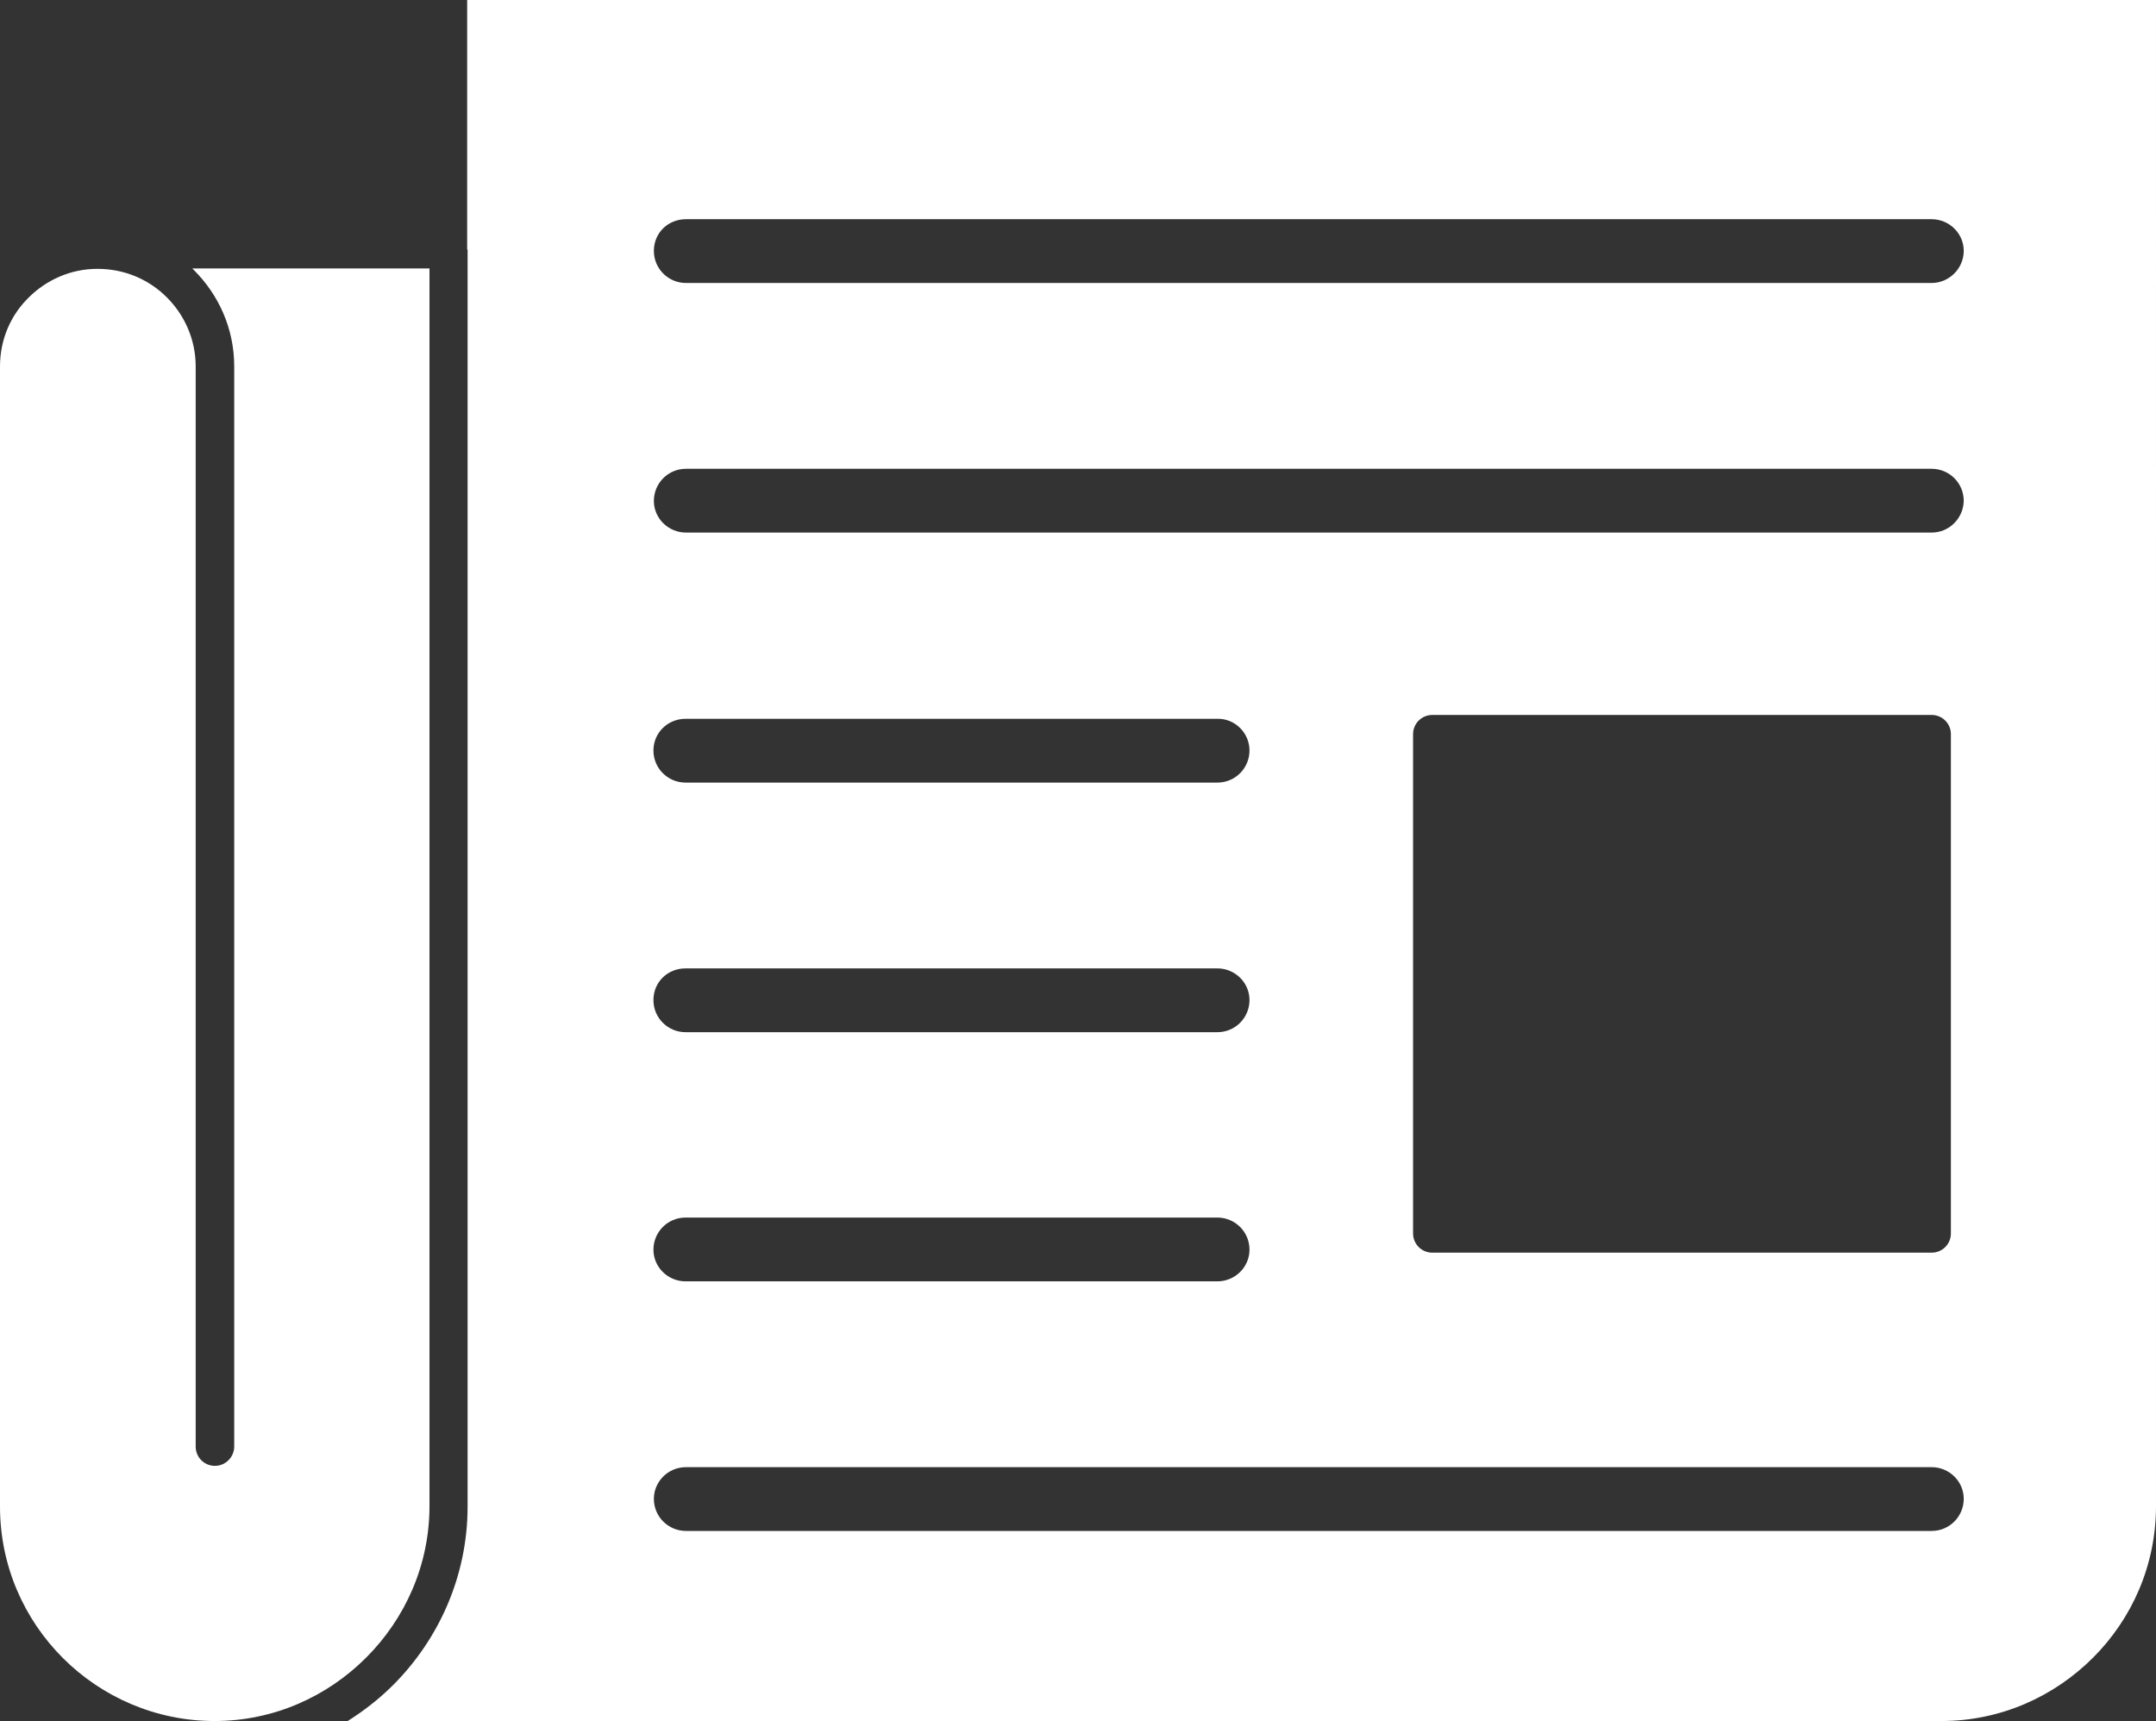
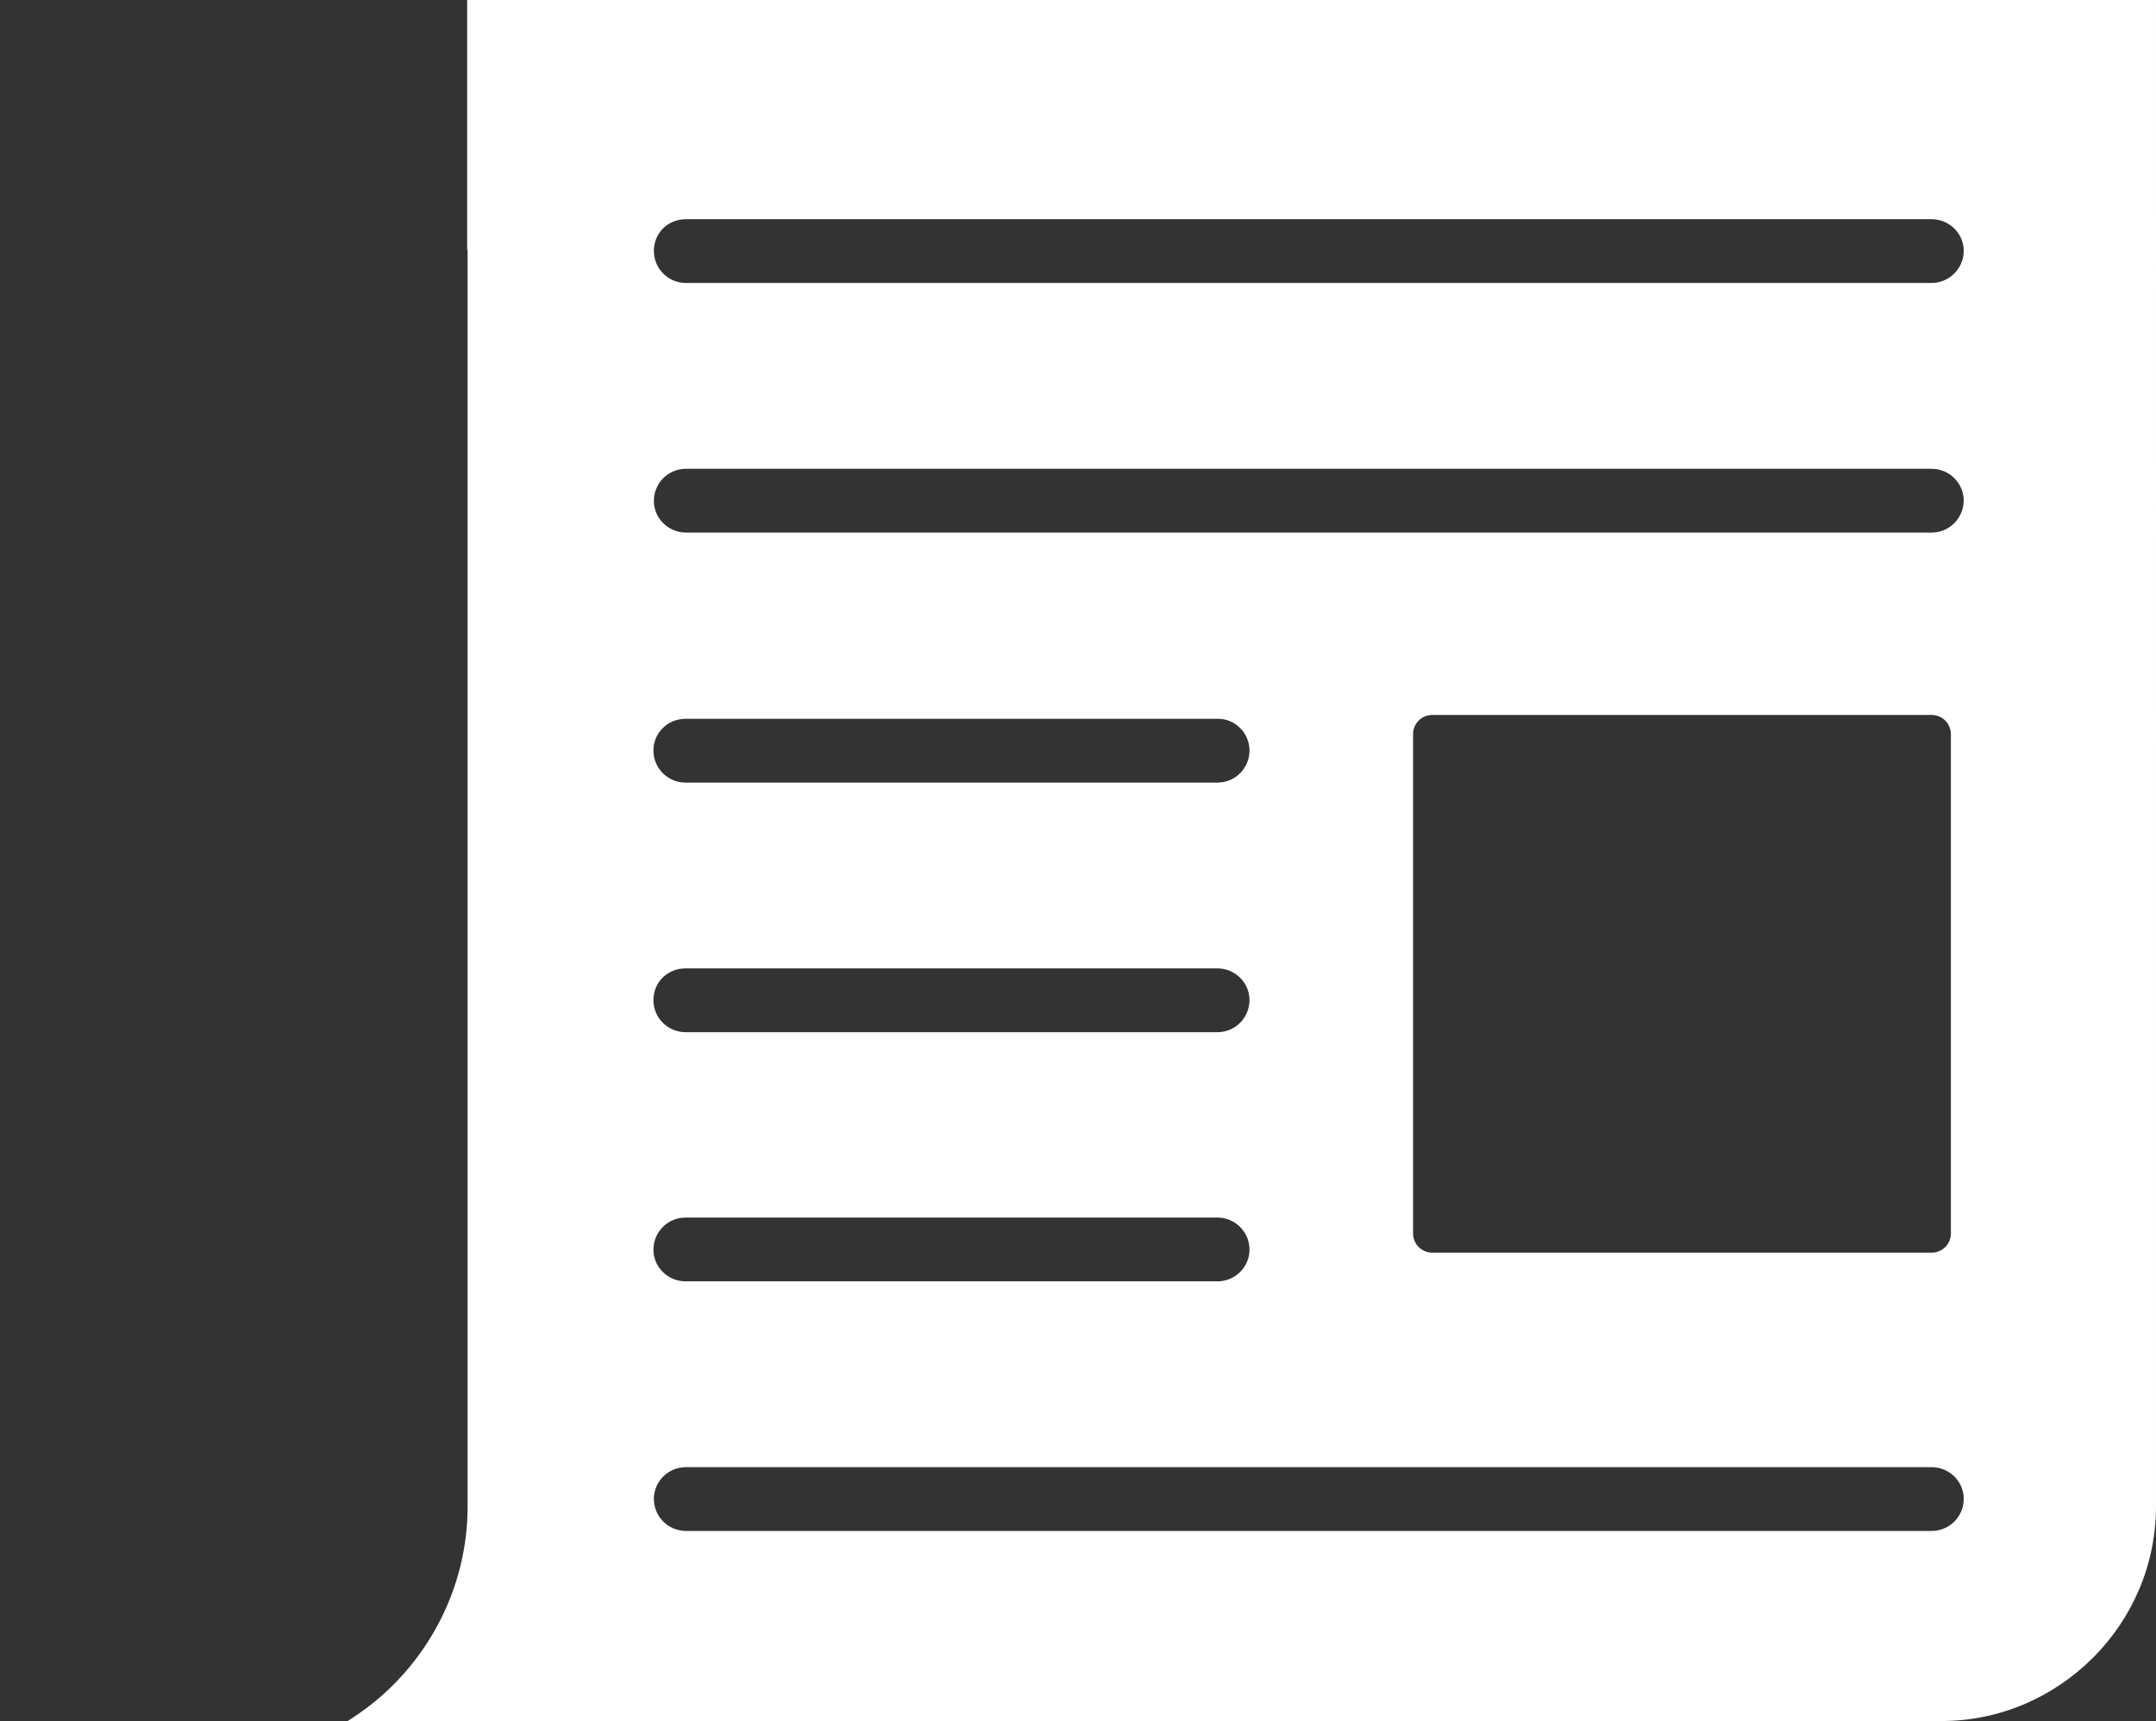
<svg xmlns="http://www.w3.org/2000/svg" version="1.1" id="Isolation_Mode" x="0px" y="0px" viewBox="0 0 503.5 402" style="enable-background:new 0 0 503.5 402;" xml:space="preserve">
  <rect x="0" y="0" width="503.5" height="402" fill="#333333" stroke="none" />
  <style type="text/css">
	.st0{fill:#FFFFFF;}
</style>
  <g>
-     <path class="st0" d="M0,85.6v266.3c0,13.8,5.6,26.3,14.7,35.4c9.1,9.1,21.7,14.7,35.4,14.7c13.8,0,26.3-5.7,35.4-14.8   c9.1-9.1,14.8-21.6,14.8-35.4V62.7H44.9l0.3,0.3l0.1,0.1c5.8,5.8,9.4,13.7,9.4,22.5v252.3c0,2.4-2,4.5-4.5,4.5s-4.5-2-4.5-4.5V85.6   c0-6.3-2.6-12-6.7-16.1l-0.1-0.1c-4.1-4.1-9.8-6.6-16.1-6.6h-0.1c-6.2,0-11.9,2.6-16,6.7C2.5,73.6,0,79.3,0,85.6L0,85.6z" />
    <path class="st0" d="M284.3,299.3H160.1c-4.1,0-7.5-3.3-7.5-7.4c0-4.1,3.3-7.5,7.5-7.5h124.2c4.1,0,7.5,3.3,7.5,7.5   C291.8,296,288.4,299.3,284.3,299.3L284.3,299.3z M109.2,58.3v293.6c0,16.2-6.7,31-17.4,41.7c-3.2,3.2-6.8,6-10.6,8.4h372.2   c13.8,0,26.3-5.7,35.4-14.8c9.1-9.1,14.7-21.6,14.7-35.4V0H109.1v53.9v4.4H109.2z M291.8,233.6c0,4.1-3.3,7.5-7.5,7.5H160.1   c-4.1,0-7.5-3.3-7.5-7.5s3.3-7.4,7.5-7.4h124.2C288.4,226.2,291.8,229.5,291.8,233.6L291.8,233.6z M291.8,175.3   c0,4.1-3.3,7.5-7.5,7.5H160.1c-4.1,0-7.5-3.3-7.5-7.5c0-4.1,3.3-7.4,7.5-7.4h124.2C288.4,167.8,291.8,171.2,291.8,175.3   L291.8,175.3z M330,288.1V171.5c0-2.5,2-4.5,4.5-4.5h116.6c2.5,0,4.5,2,4.5,4.5v116.6c0,2.5-2,4.5-4.5,4.5H334.5   C332,292.6,330,290.6,330,288.1L330,288.1z M451.1,124.4H160.2c-4.1,0-7.5-3.3-7.5-7.4c0-4.1,3.3-7.5,7.5-7.5h290.9   c4.1,0,7.5,3.3,7.5,7.5C458.5,121.1,455.2,124.4,451.1,124.4L451.1,124.4z M451.1,66.1H160.2c-4.1,0-7.5-3.3-7.5-7.5   s3.3-7.4,7.5-7.4h290.9c4.1,0,7.5,3.3,7.5,7.4S455.2,66.1,451.1,66.1L451.1,66.1z M160.2,342.7h290.9c4.1,0,7.5,3.3,7.5,7.4   c0,4.1-3.3,7.5-7.5,7.5H160.2c-4.1,0-7.5-3.3-7.5-7.5C152.7,346.1,156,342.7,160.2,342.7L160.2,342.7z" />
  </g>
</svg>